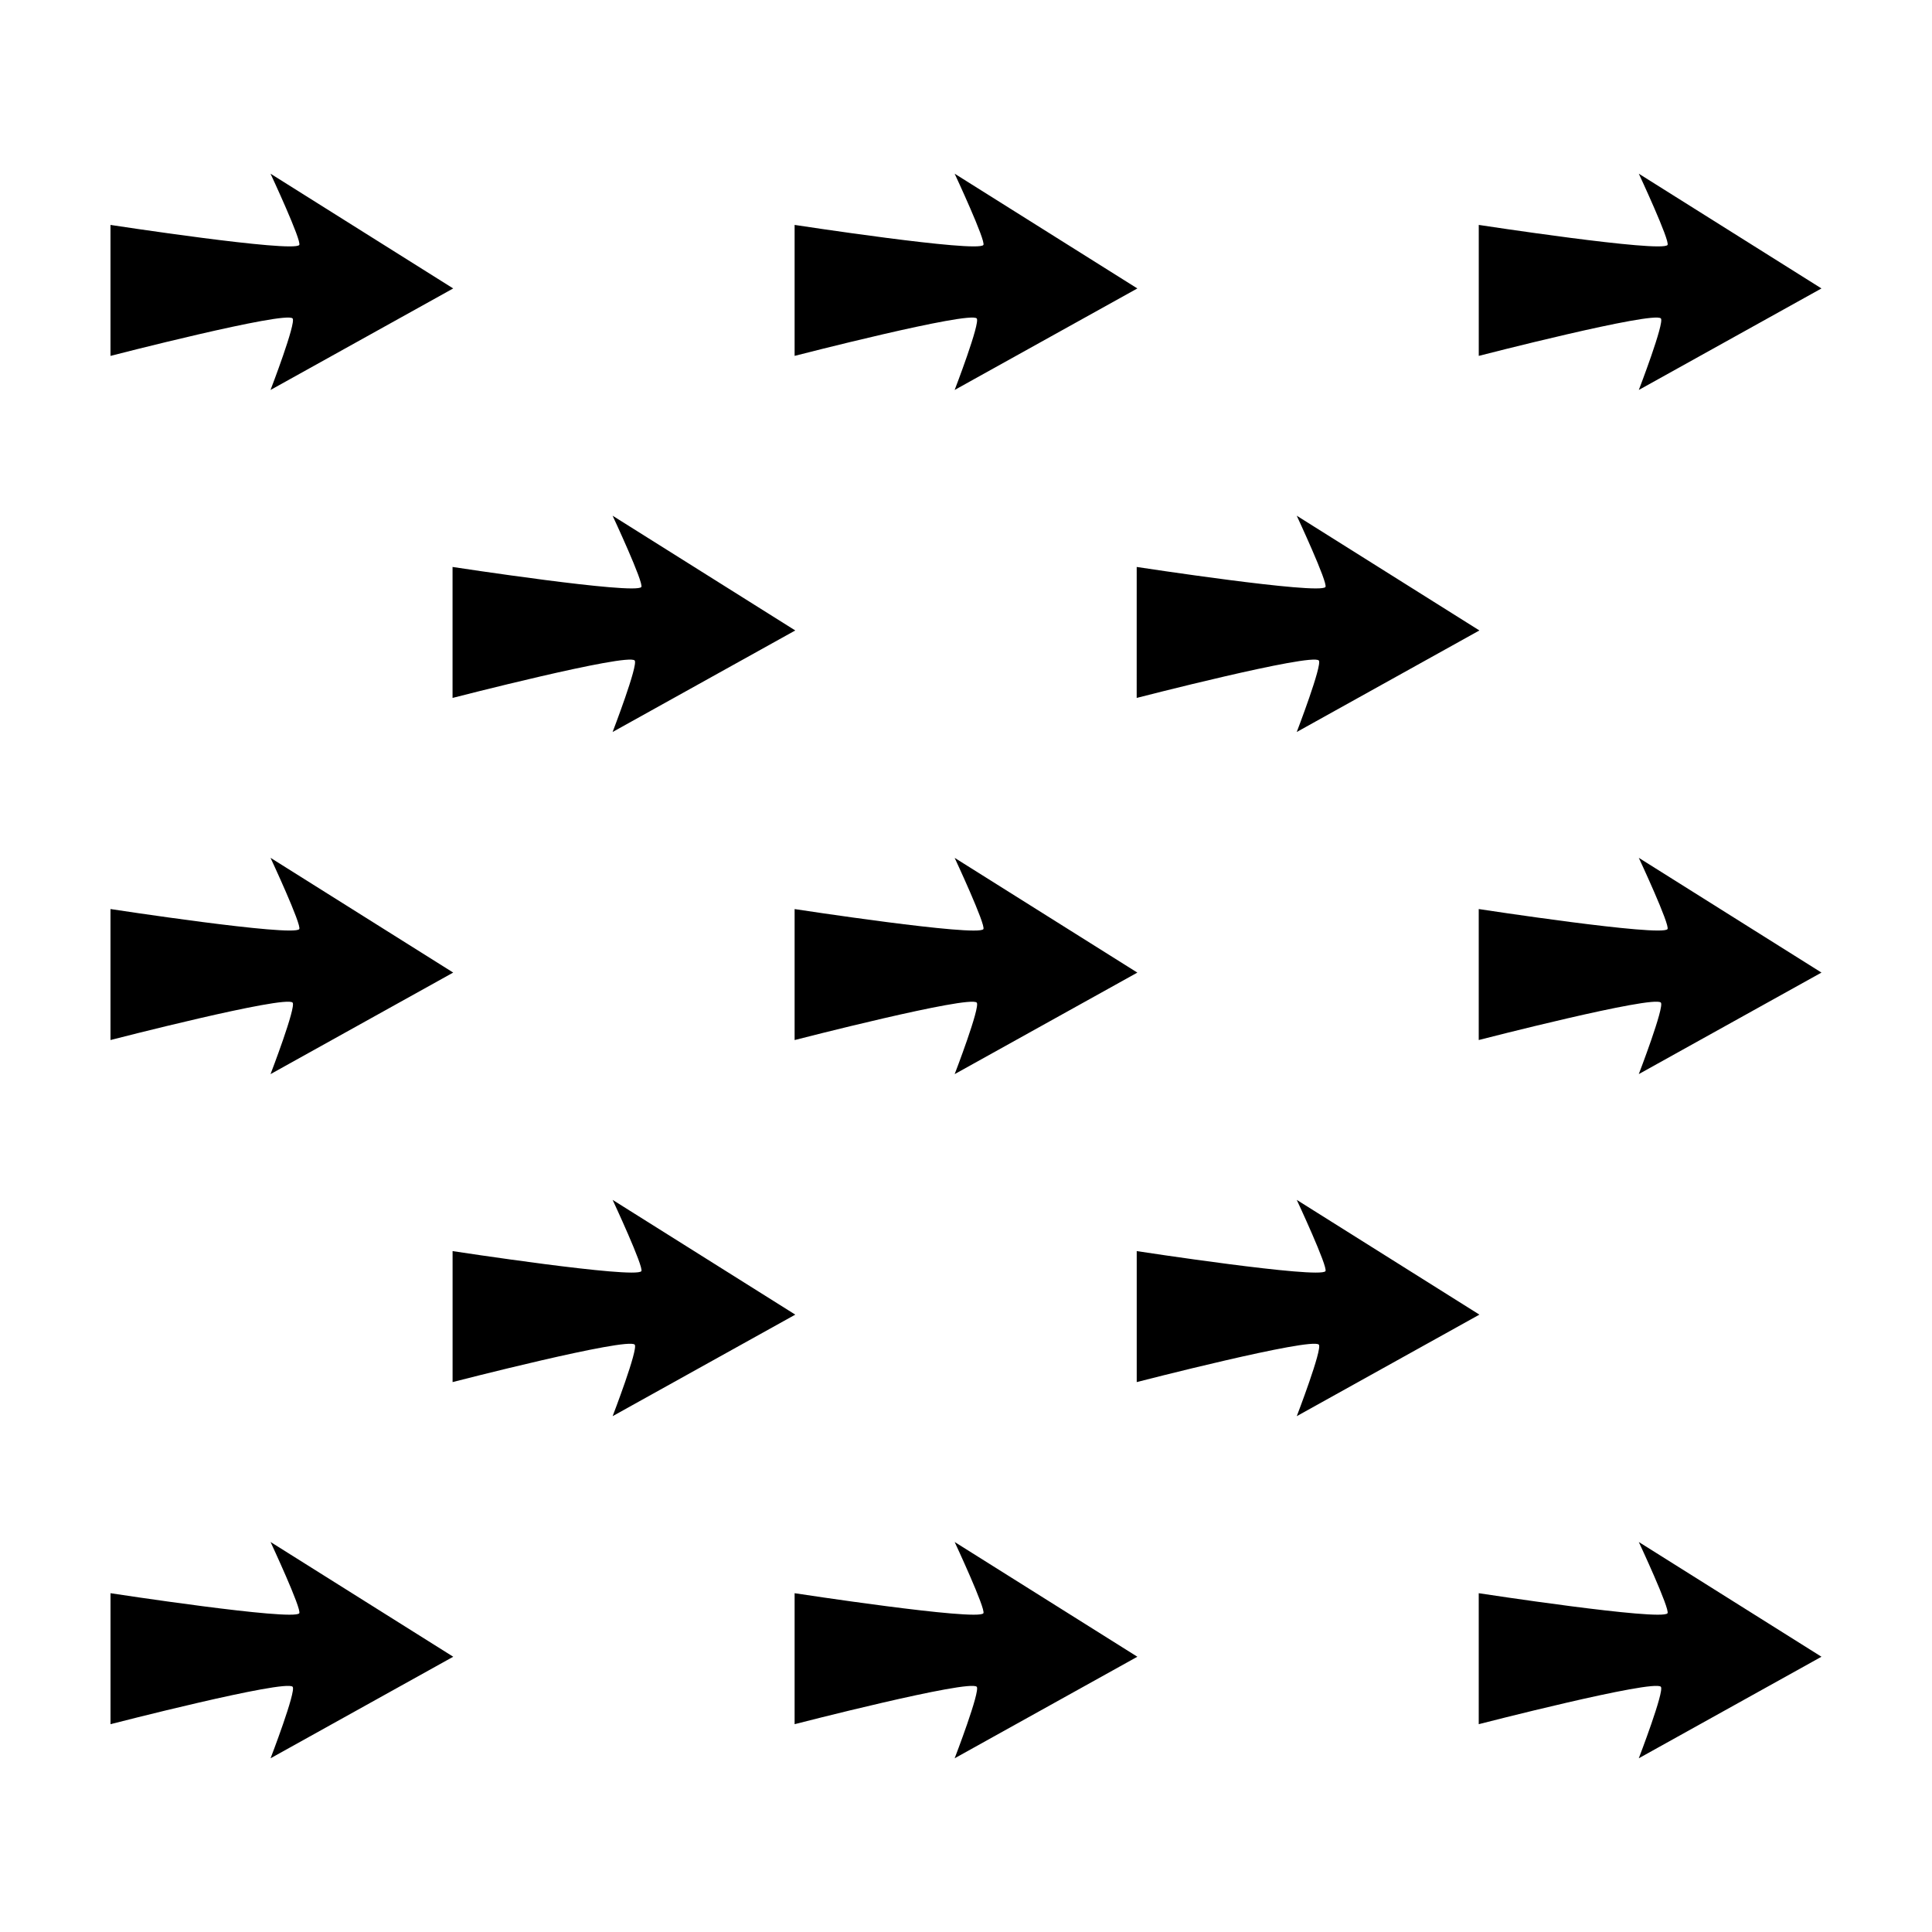
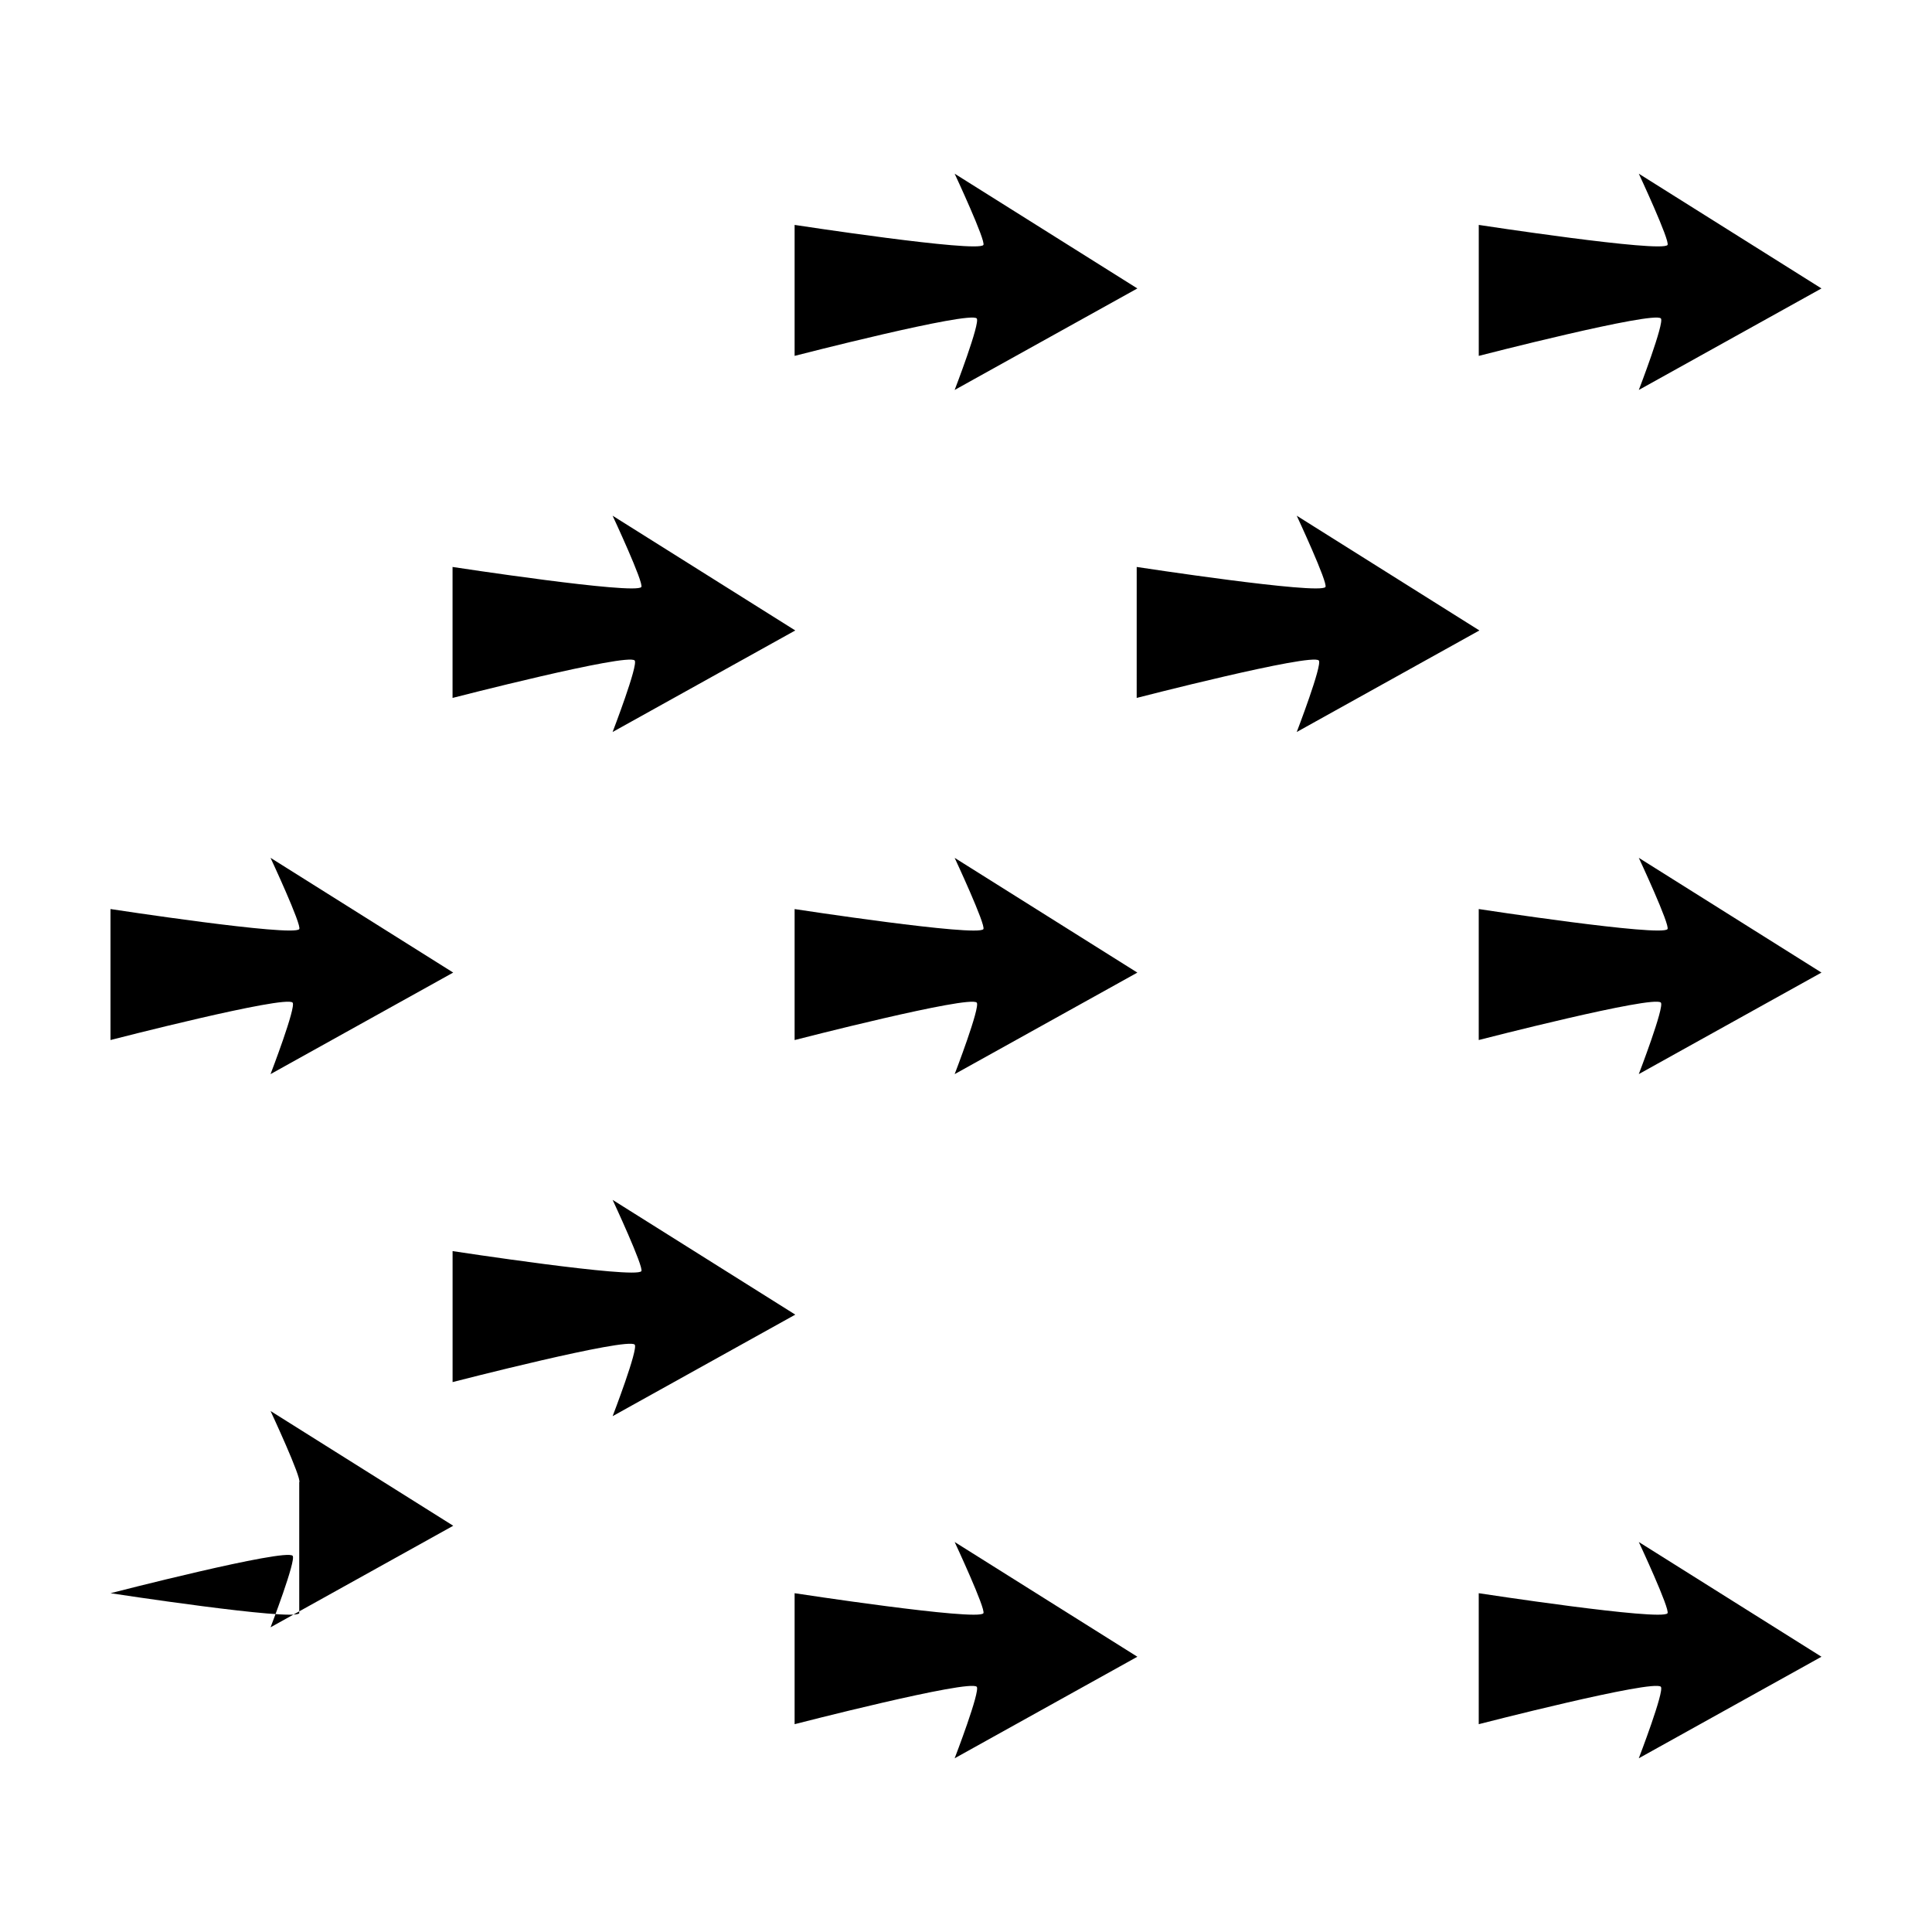
<svg xmlns="http://www.w3.org/2000/svg" fill="#000000" width="800px" height="800px" version="1.1" viewBox="144 144 512 512">
  <g>
-     <path d="m221.54 228.39c1.02 1.113-5.848 18.953-5.848 18.953l48.41-26.902-48.41-30.41s8.367 17.926 7.609 18.898c-1.645 2.082-50.02-5.32-50.02-5.32v34.707c0-0.004 46.379-11.961 48.258-9.926z" />
    <path d="m402.84 228.39c1.023 1.113-5.848 18.953-5.848 18.953l48.418-26.902-48.418-30.41s8.367 17.926 7.609 18.898c-1.641 2.082-50.02-5.324-50.02-5.324v34.707c0.004 0 46.379-11.957 48.258-9.922z" />
    <path d="m584.15 228.39c1.02 1.113-5.848 18.953-5.848 18.953l48.406-26.902-48.41-30.41s8.367 17.926 7.609 18.898c-1.641 2.082-50.02-5.324-50.02-5.324v34.707s46.383-11.957 48.262-9.922z" />
    <path d="m221.54 409.7c1.02 1.109-5.848 18.953-5.848 18.953l48.41-26.91-48.41-30.41s8.367 17.926 7.609 18.898c-1.645 2.082-50.02-5.324-50.02-5.324v34.711s46.379-11.961 48.258-9.918z" />
    <path d="m445.41 401.75-48.418-30.41s8.367 17.926 7.609 18.898c-1.641 2.082-50.02-5.324-50.02-5.324v34.711s46.379-11.961 48.262-9.922c1.023 1.109-5.848 18.953-5.848 18.953z" />
    <path d="m585.9 390.23c-1.641 2.082-50.02-5.324-50.02-5.324v34.711s46.379-11.961 48.262-9.922c1.02 1.109-5.848 18.953-5.848 18.953l48.414-26.906-48.41-30.41s8.371 17.922 7.602 18.898z" />
-     <path d="m223.3 571.54c-1.637 2.086-50.012-5.324-50.012-5.324v34.711s46.379-11.961 48.262-9.914c1.02 1.102-5.848 18.949-5.848 18.949l48.41-26.91-48.41-30.406c-0.008 0.004 8.363 17.918 7.598 18.895z" />
+     <path d="m223.3 571.54c-1.637 2.086-50.012-5.324-50.012-5.324s46.379-11.961 48.262-9.914c1.02 1.102-5.848 18.949-5.848 18.949l48.41-26.91-48.41-30.406c-0.008 0.004 8.363 17.918 7.598 18.895z" />
    <path d="m404.6 571.54c-1.641 2.086-50.02-5.324-50.02-5.324v34.711s46.379-11.961 48.262-9.914c1.023 1.102-5.848 18.949-5.848 18.949l48.418-26.91-48.418-30.406c0 0.004 8.363 17.918 7.606 18.895z" />
    <path d="m585.9 571.54c-1.641 2.086-50.02-5.324-50.02-5.324v34.711s46.379-11.961 48.262-9.914c1.02 1.102-5.848 18.949-5.848 18.949l48.414-26.91-48.41-30.406c0 0.004 8.371 17.918 7.602 18.895z" />
    <path d="m354.76 492.39-48.41-30.41s8.367 17.926 7.609 18.898c-1.641 2.082-50.02-5.324-50.02-5.324v34.711s46.379-11.961 48.262-9.922c1.02 1.109-5.848 18.953-5.848 18.953z" />
-     <path d="m536.06 492.39-48.406-30.41s8.367 17.926 7.602 18.898c-1.637 2.082-50.012-5.324-50.012-5.324v34.711s46.379-11.961 48.262-9.922c1.012 1.109-5.848 18.953-5.848 18.953z" />
    <path d="m313.95 299.57c-1.641 2.082-50.02-5.32-50.02-5.32v34.707s46.379-11.961 48.262-9.922c1.02 1.109-5.848 18.953-5.848 18.953l48.41-26.91-48.41-30.41c0 0.004 8.371 17.93 7.606 18.902z" />
    <path d="m495.25 299.57c-1.637 2.082-50.012-5.32-50.012-5.32l-0.004 34.707s46.379-11.961 48.262-9.922c1.012 1.109-5.848 18.953-5.848 18.953l48.406-26.91-48.406-30.41c-0.004 0.004 8.371 17.93 7.602 18.902z" />
  </g>
</svg>